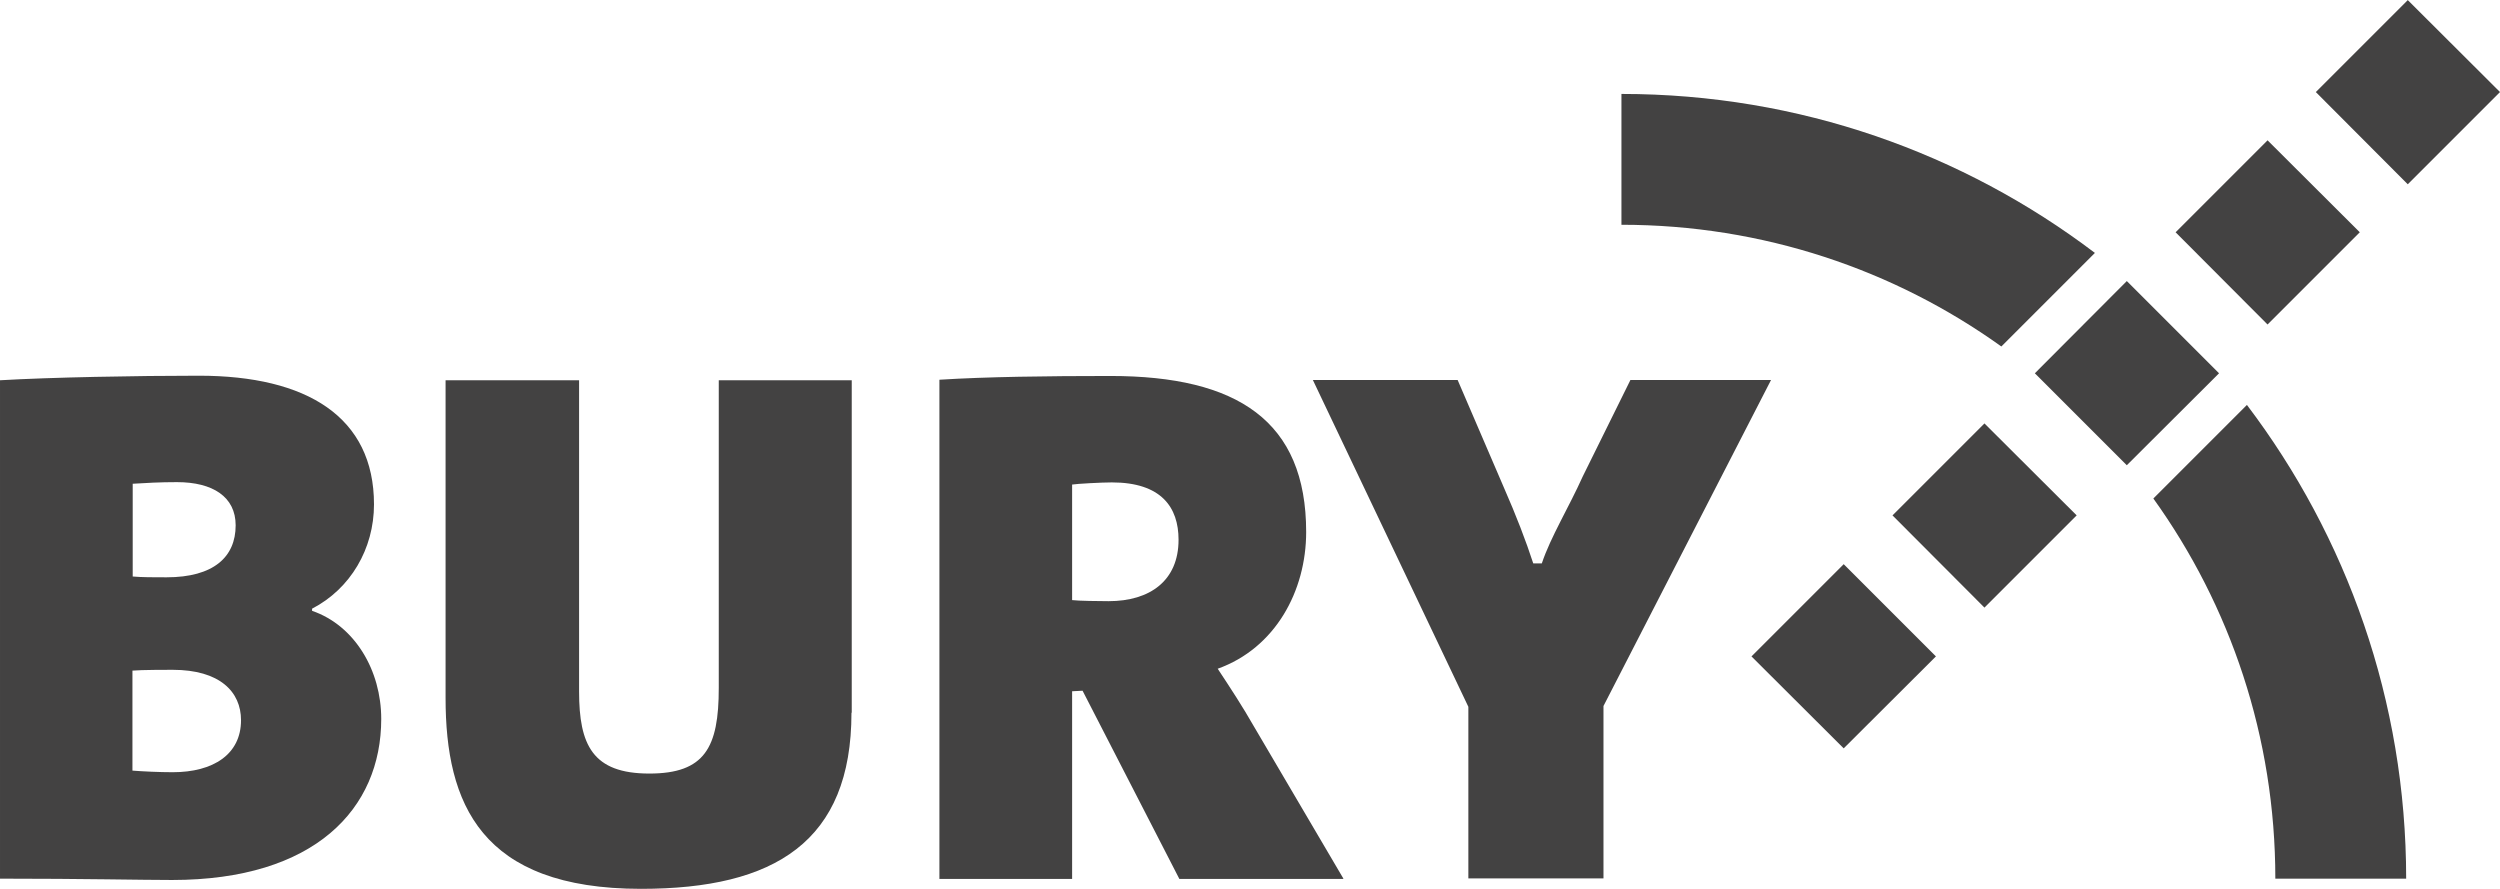
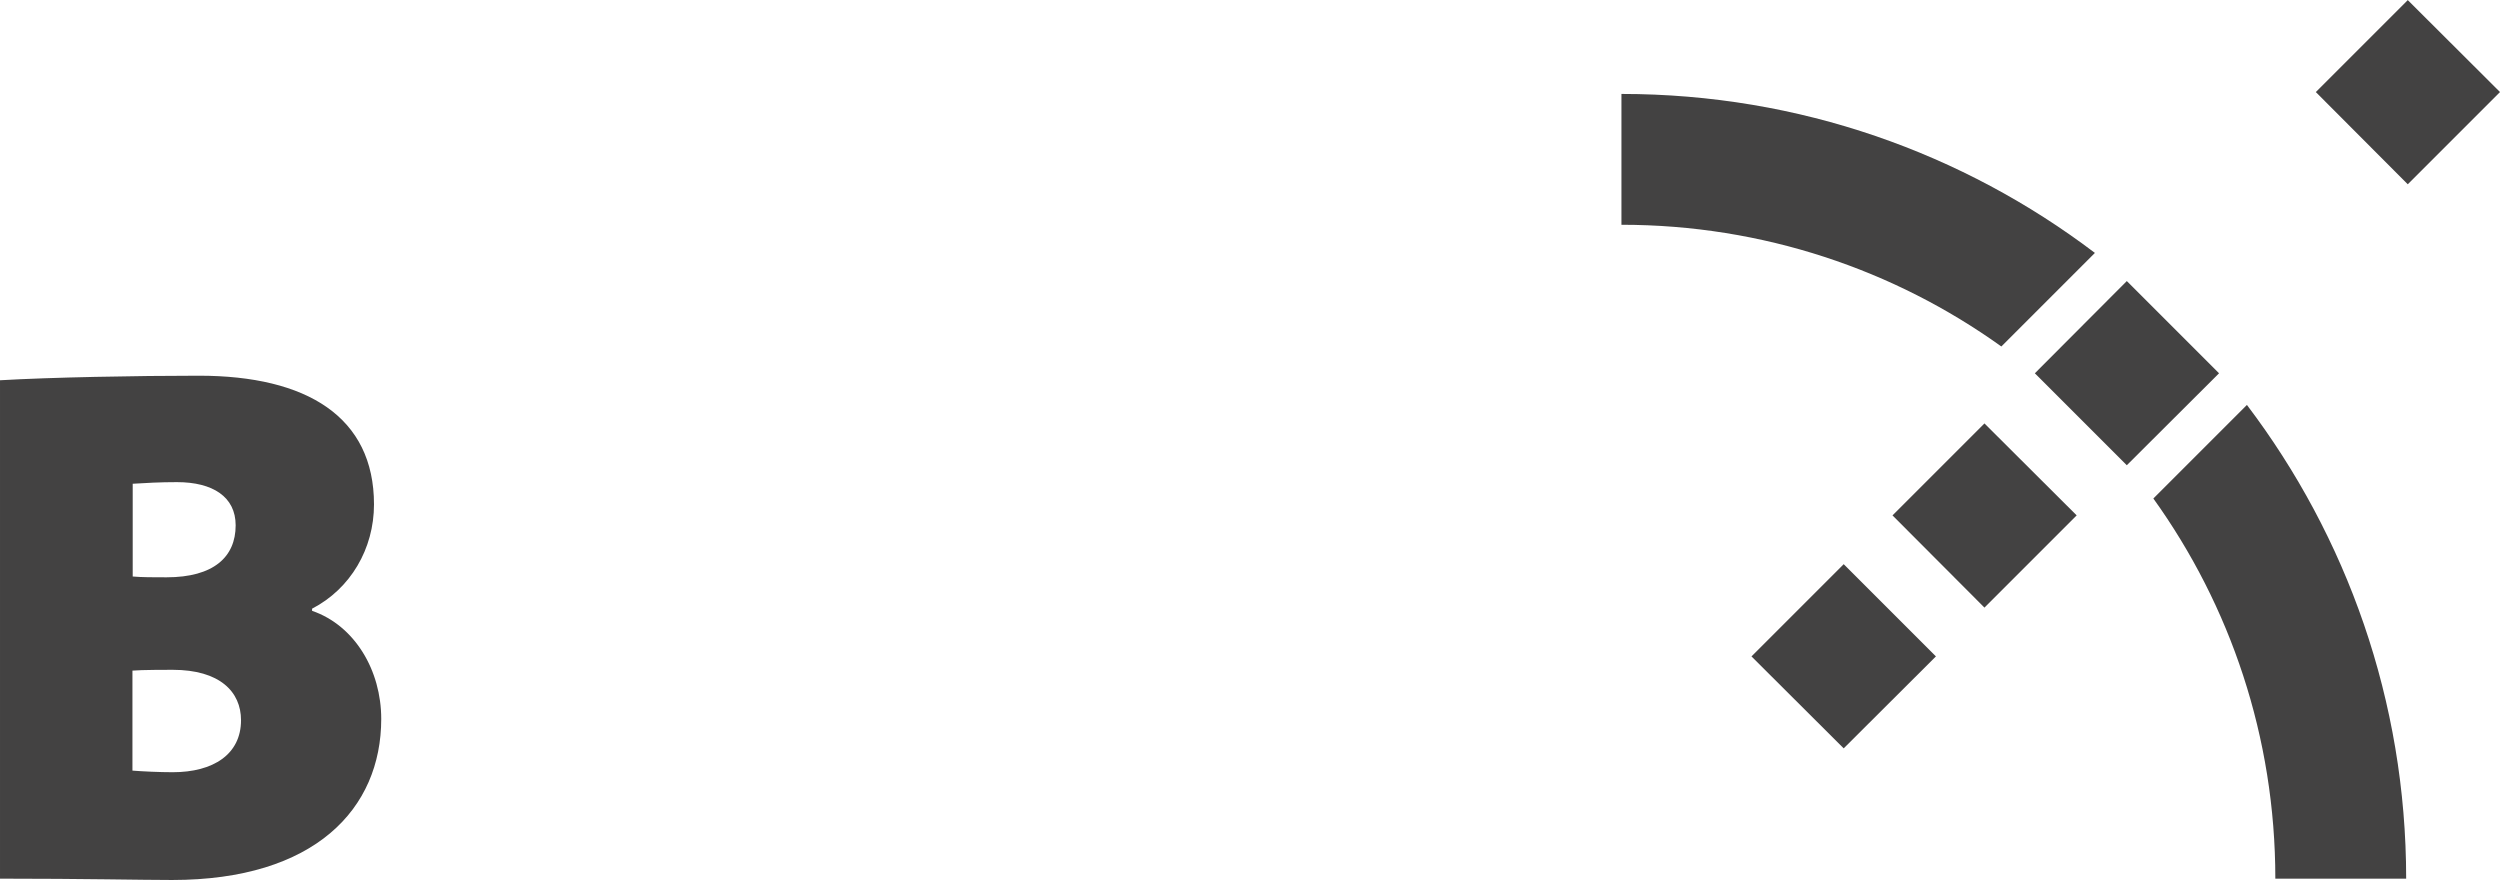
<svg xmlns="http://www.w3.org/2000/svg" width="153.04px" height="14.398mm" version="1.1" style="shape-rendering:geometricPrecision; text-rendering:geometricPrecision; image-rendering:optimizeQuality; fill-rule:evenodd; clip-rule:evenodd" viewBox="0 0 9325 3315">
  <defs>
    <style type="text/css">
   
    .fil-gray {fill:#434242}
   
  </style>
  </defs>
  <g id="Layer_x0020_1">
    <g id="_845894816">
      <g>
        <path class="fil-gray" d="M6048 350c664,0 1275,221 1766,593l-349 349c-399,-286 -889,-454 -1417,-454l0 -488zm2333 1160c372,491 594,1103 594,1767l-488 0c0,-529 -168,-1018 -455,-1418l349 -349z" />
        <g>
          <polygon class="fil-gray" points="7221,2448 6877,2791 6533,2448 6877,2104" />
          <polygon class="fil-gray" points="9325,343 8981,687 8638,343 8981,0" />
-           <polygon class="fil-gray" points="8802,866 8458,1210 8115,866 8458,523" />
          <polygon class="fil-gray" points="8277,1392 7933,1735 7590,1392 7933,1048" />
          <polygon class="fil-gray" points="7746,1922 7402,2266 7059,1922 7402,1579" />
        </g>
      </g>
      <path class="fil-gray" d="M1422 2681c0,-180 -98,-348 -258,-403l0 -8c143,-74 231,-223 231,-389 0,-326 -250,-480 -653,-480 -231,0 -554,6 -742,17l0 1859c315,0 529,5 642,5 532,0 780,-265 780,-601zm-543 -722c0,118 -82,194 -258,194 -49,0 -92,0 -126,-3l0 -346c49,-3 101,-6 165,-6 134,0 219,55 219,161zm20 727c0,127 -103,194 -255,194 -49,0 -113,-3 -150,-6l0 -373c34,-3 129,-3 150,-3 176,0 255,82 255,188z" />
-       <path class="fil-gray" d="M5011 3277l-334 -568c-41,-72 -86,-141 -135,-215 215,-77 330,-290 330,-510 0,-414 -256,-582 -730,-582 -235,0 -464,3 -638,14l0 1862 495 0 0 -700 39 -2 361 702 611 0zm-615 -1264c0,152 -106,229 -261,229 -31,0 -114,-1 -136,-4l0 -431c18,-3 111,-8 148,-8 185,0 249,93 249,214z" />
-       <path class="fil-gray" d="M6081 1418l-177 358c-52,116 -120,226 -153,325l-32 0c-27,-83 -63,-177 -110,-284l-172 -400 -540 0 580 1219 0 640 504 0 0 -643 625 -1216 -525 0z" />
-       <path class="fil-gray" d="M3177 2658l0 -1240 -496 0 0 1148c0,222 -52,319 -259,319 -212,0 -262,-107 -262,-306l0 -1161 -498 0 0 1185c0,394 131,712 729,712 499,0 785,-176 785,-657z" />
    </g>
  </g>
</svg>